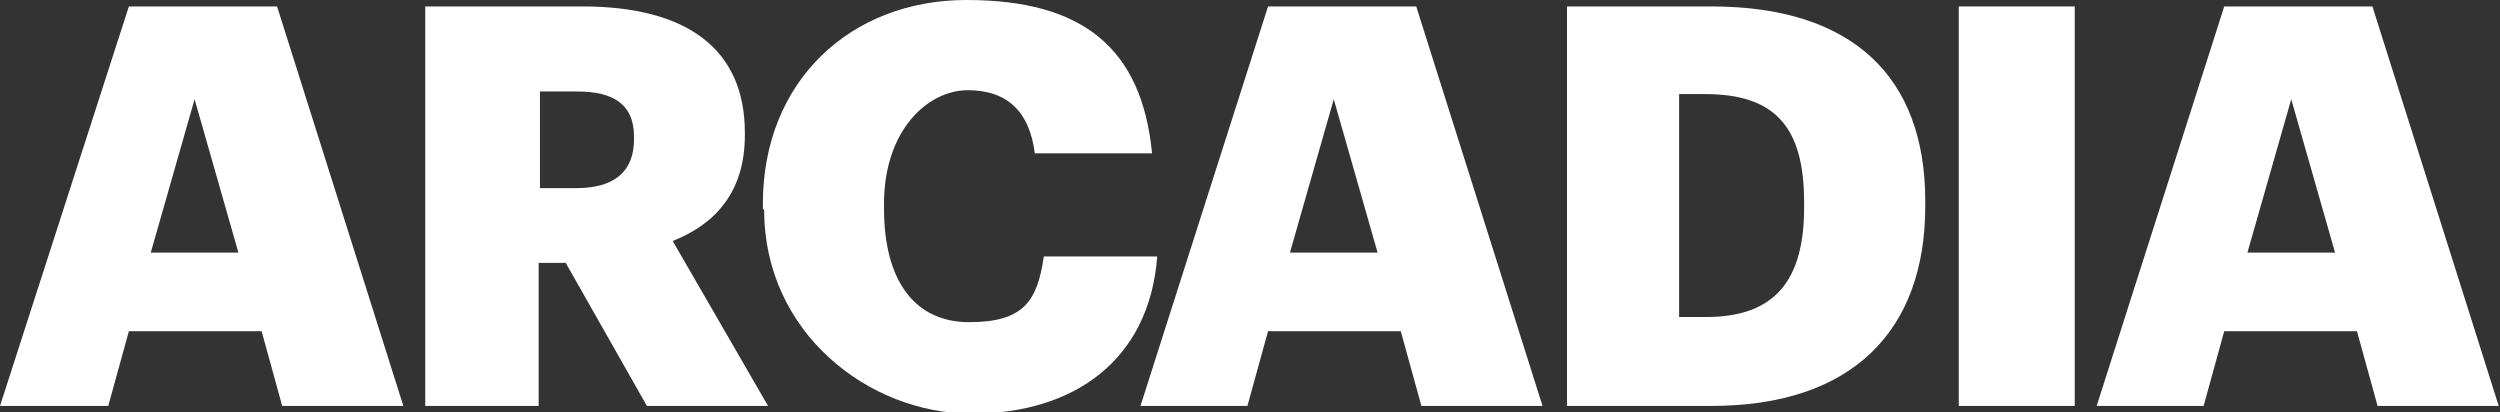
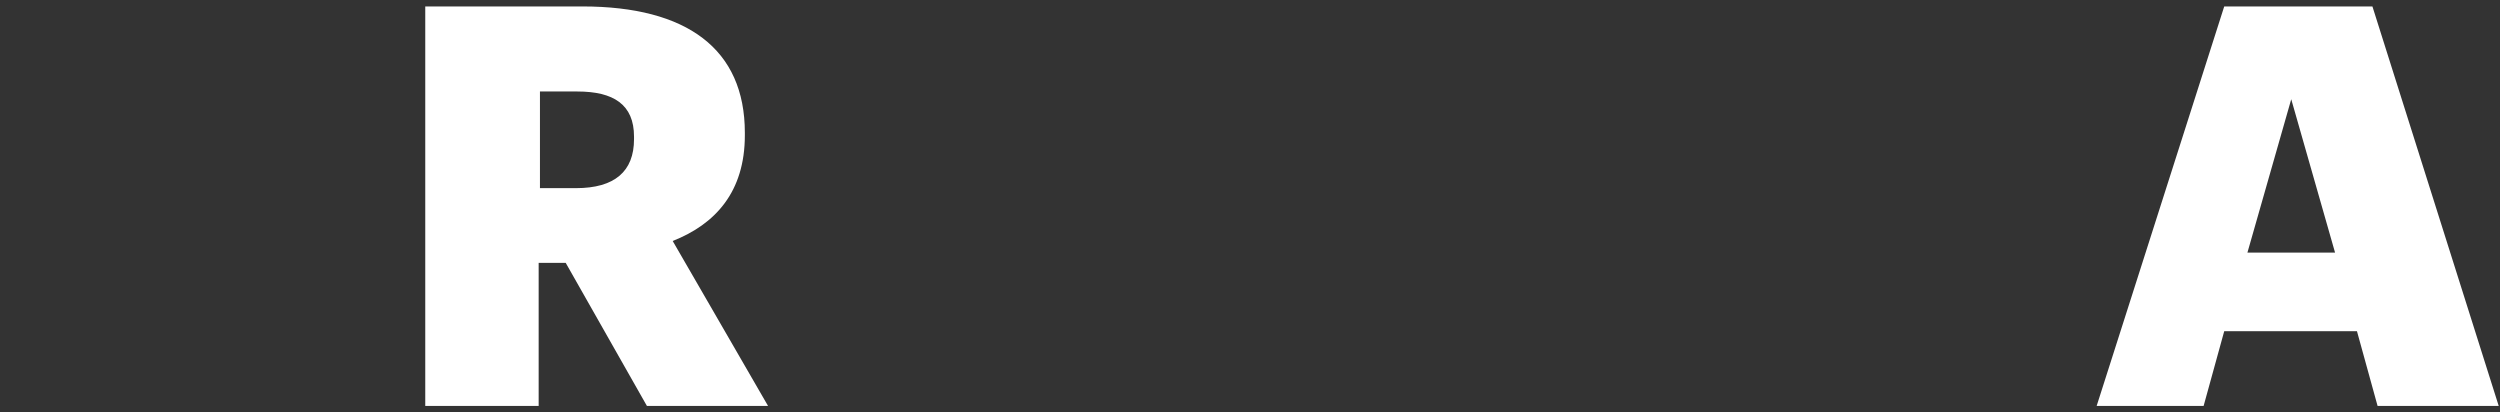
<svg xmlns="http://www.w3.org/2000/svg" width="194px" height="32px" id="Layer_2" data-name="Layer 2" version="1.1" viewBox="0 0 194 32">
  <rect x="0" y="0" width="194" height="32" fill="#333333" stroke="none" />
  <defs>
    <style>
      .cls-1 {
        fill: #fff;
        stroke-width: 0px;
      }
    </style>
  </defs>
  <g id="Layer_1-2" data-name="Layer 1-2">
    <g>
-       <path class="cls-1" d="M10,.5h11.5l9.8,31h-9.4l-1.6-5.8h-10.3l-1.6,5.8H0L10,.5ZM11.7,19.6h6.8l-3.4-11.9-3.4,11.9h0Z" />
      <path class="cls-1" d="M33.1.5h12.1c8.1,0,12.6,3.3,12.6,9.8v.2c0,4.4-2.3,6.9-5.6,8.2l7.4,12.8h-9.4l-6.3-11.1h-2.1v11.1h-8.8V.5h0ZM44.7,14.6c3,0,4.5-1.3,4.5-3.8v-.2c0-2.5-1.6-3.5-4.4-3.5h-2.9v7.5h2.9Z" />
-       <path class="cls-1" d="M59.2,16.2v-.4c0-9.5,6.8-15.8,15.8-15.8s13.6,3.7,14.4,11.9h-9.1c-.4-3.2-2.1-4.9-5.2-4.9s-6.5,3.1-6.5,8.8v.4c0,5.6,2.4,8.8,6.6,8.8s5.3-1.6,5.8-5.1h8.8c-.6,8-6.4,12.2-14.4,12.2s-16.1-6.3-16.1-15.8h0Z" />
-       <path class="cls-1" d="M98.4.5h11.5l9.8,31h-9.4l-1.6-5.8h-10.3l-1.6,5.8h-8.3L98.4.5ZM100.1,19.6h6.8l-3.4-11.9-3.4,11.9h0Z" />
-       <path class="cls-1" d="M121.5.5h11.3c11,0,16.6,5.5,16.6,15.1v.4c0,9.7-5.7,15.5-16.6,15.5h-11.2V.5h0,0ZM132.4,24.6c5.3,0,7.6-2.8,7.6-8.5v-.4c0-5.9-2.3-8.4-7.7-8.4h-2v17.3h2,0Z" />
-       <path class="cls-1" d="M152,.5h9v31h-9V.5Z" />
      <path class="cls-1" d="M172.6.5h11.5l9.8,31h-9.4l-1.6-5.8h-10.3l-1.6,5.8h-8.3L172.6.5ZM174.4,19.6h6.8l-3.4-11.9-3.4,11.9h0Z" />
    </g>
  </g>
</svg>